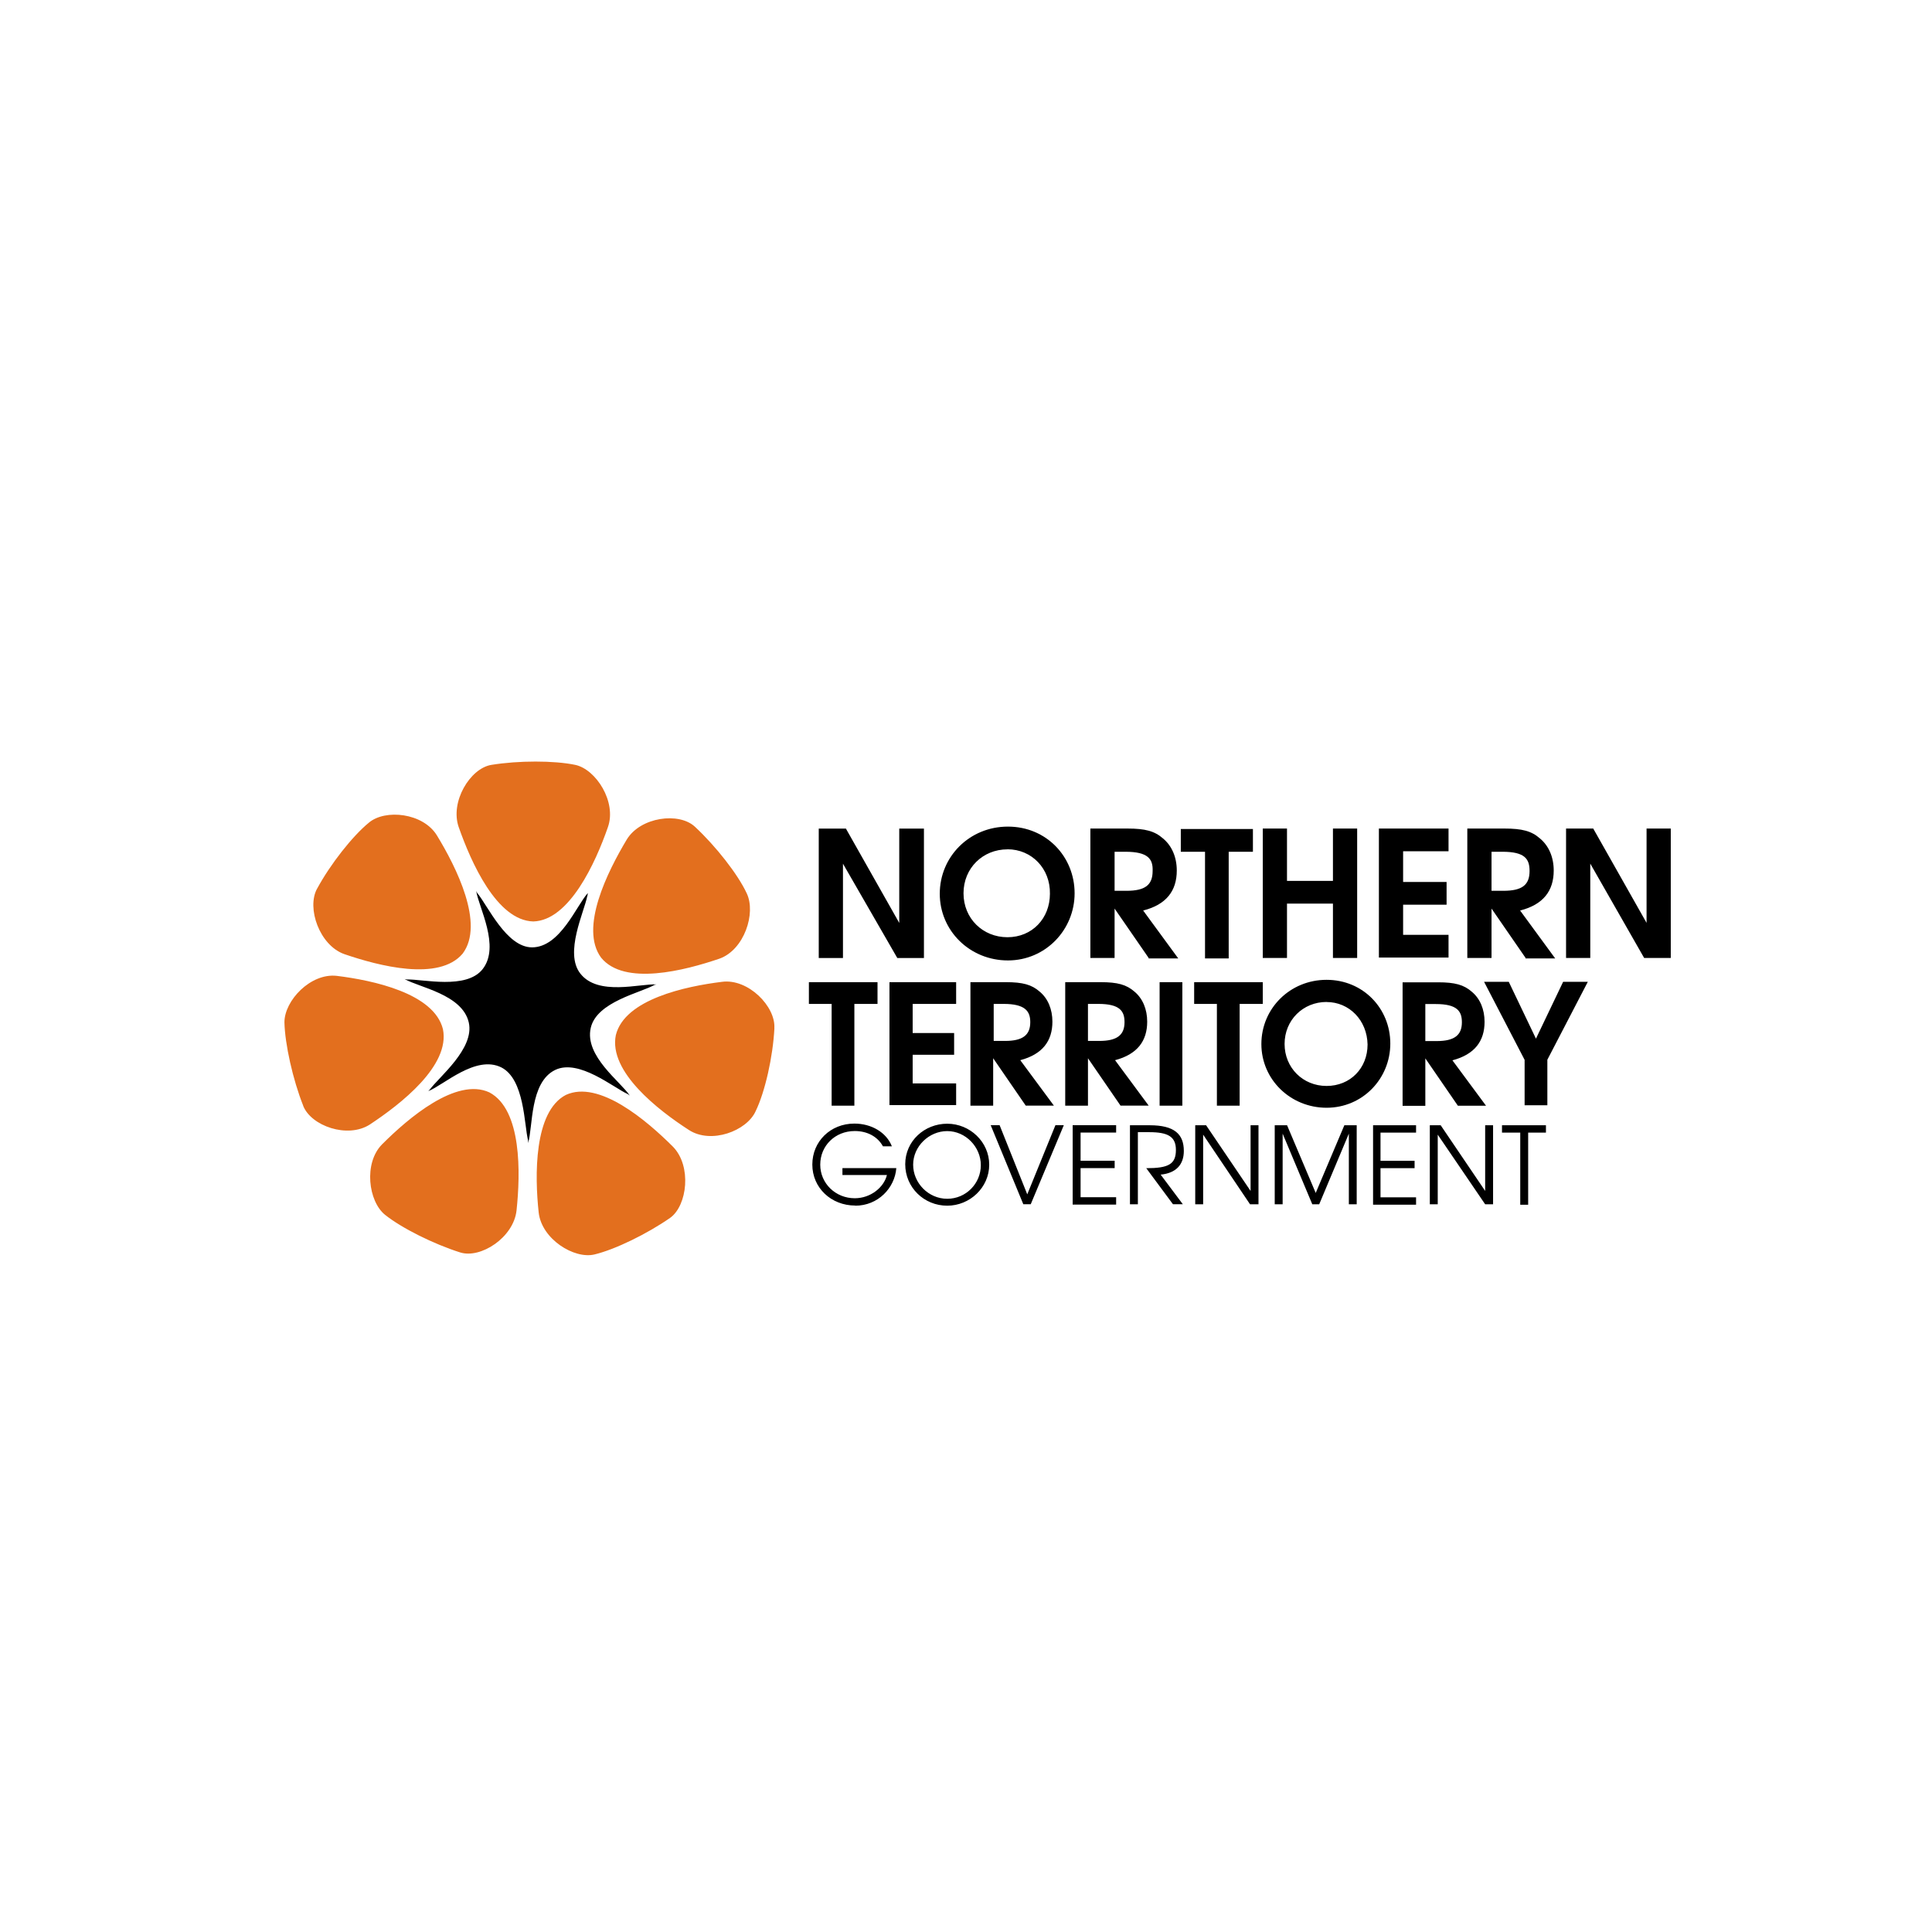
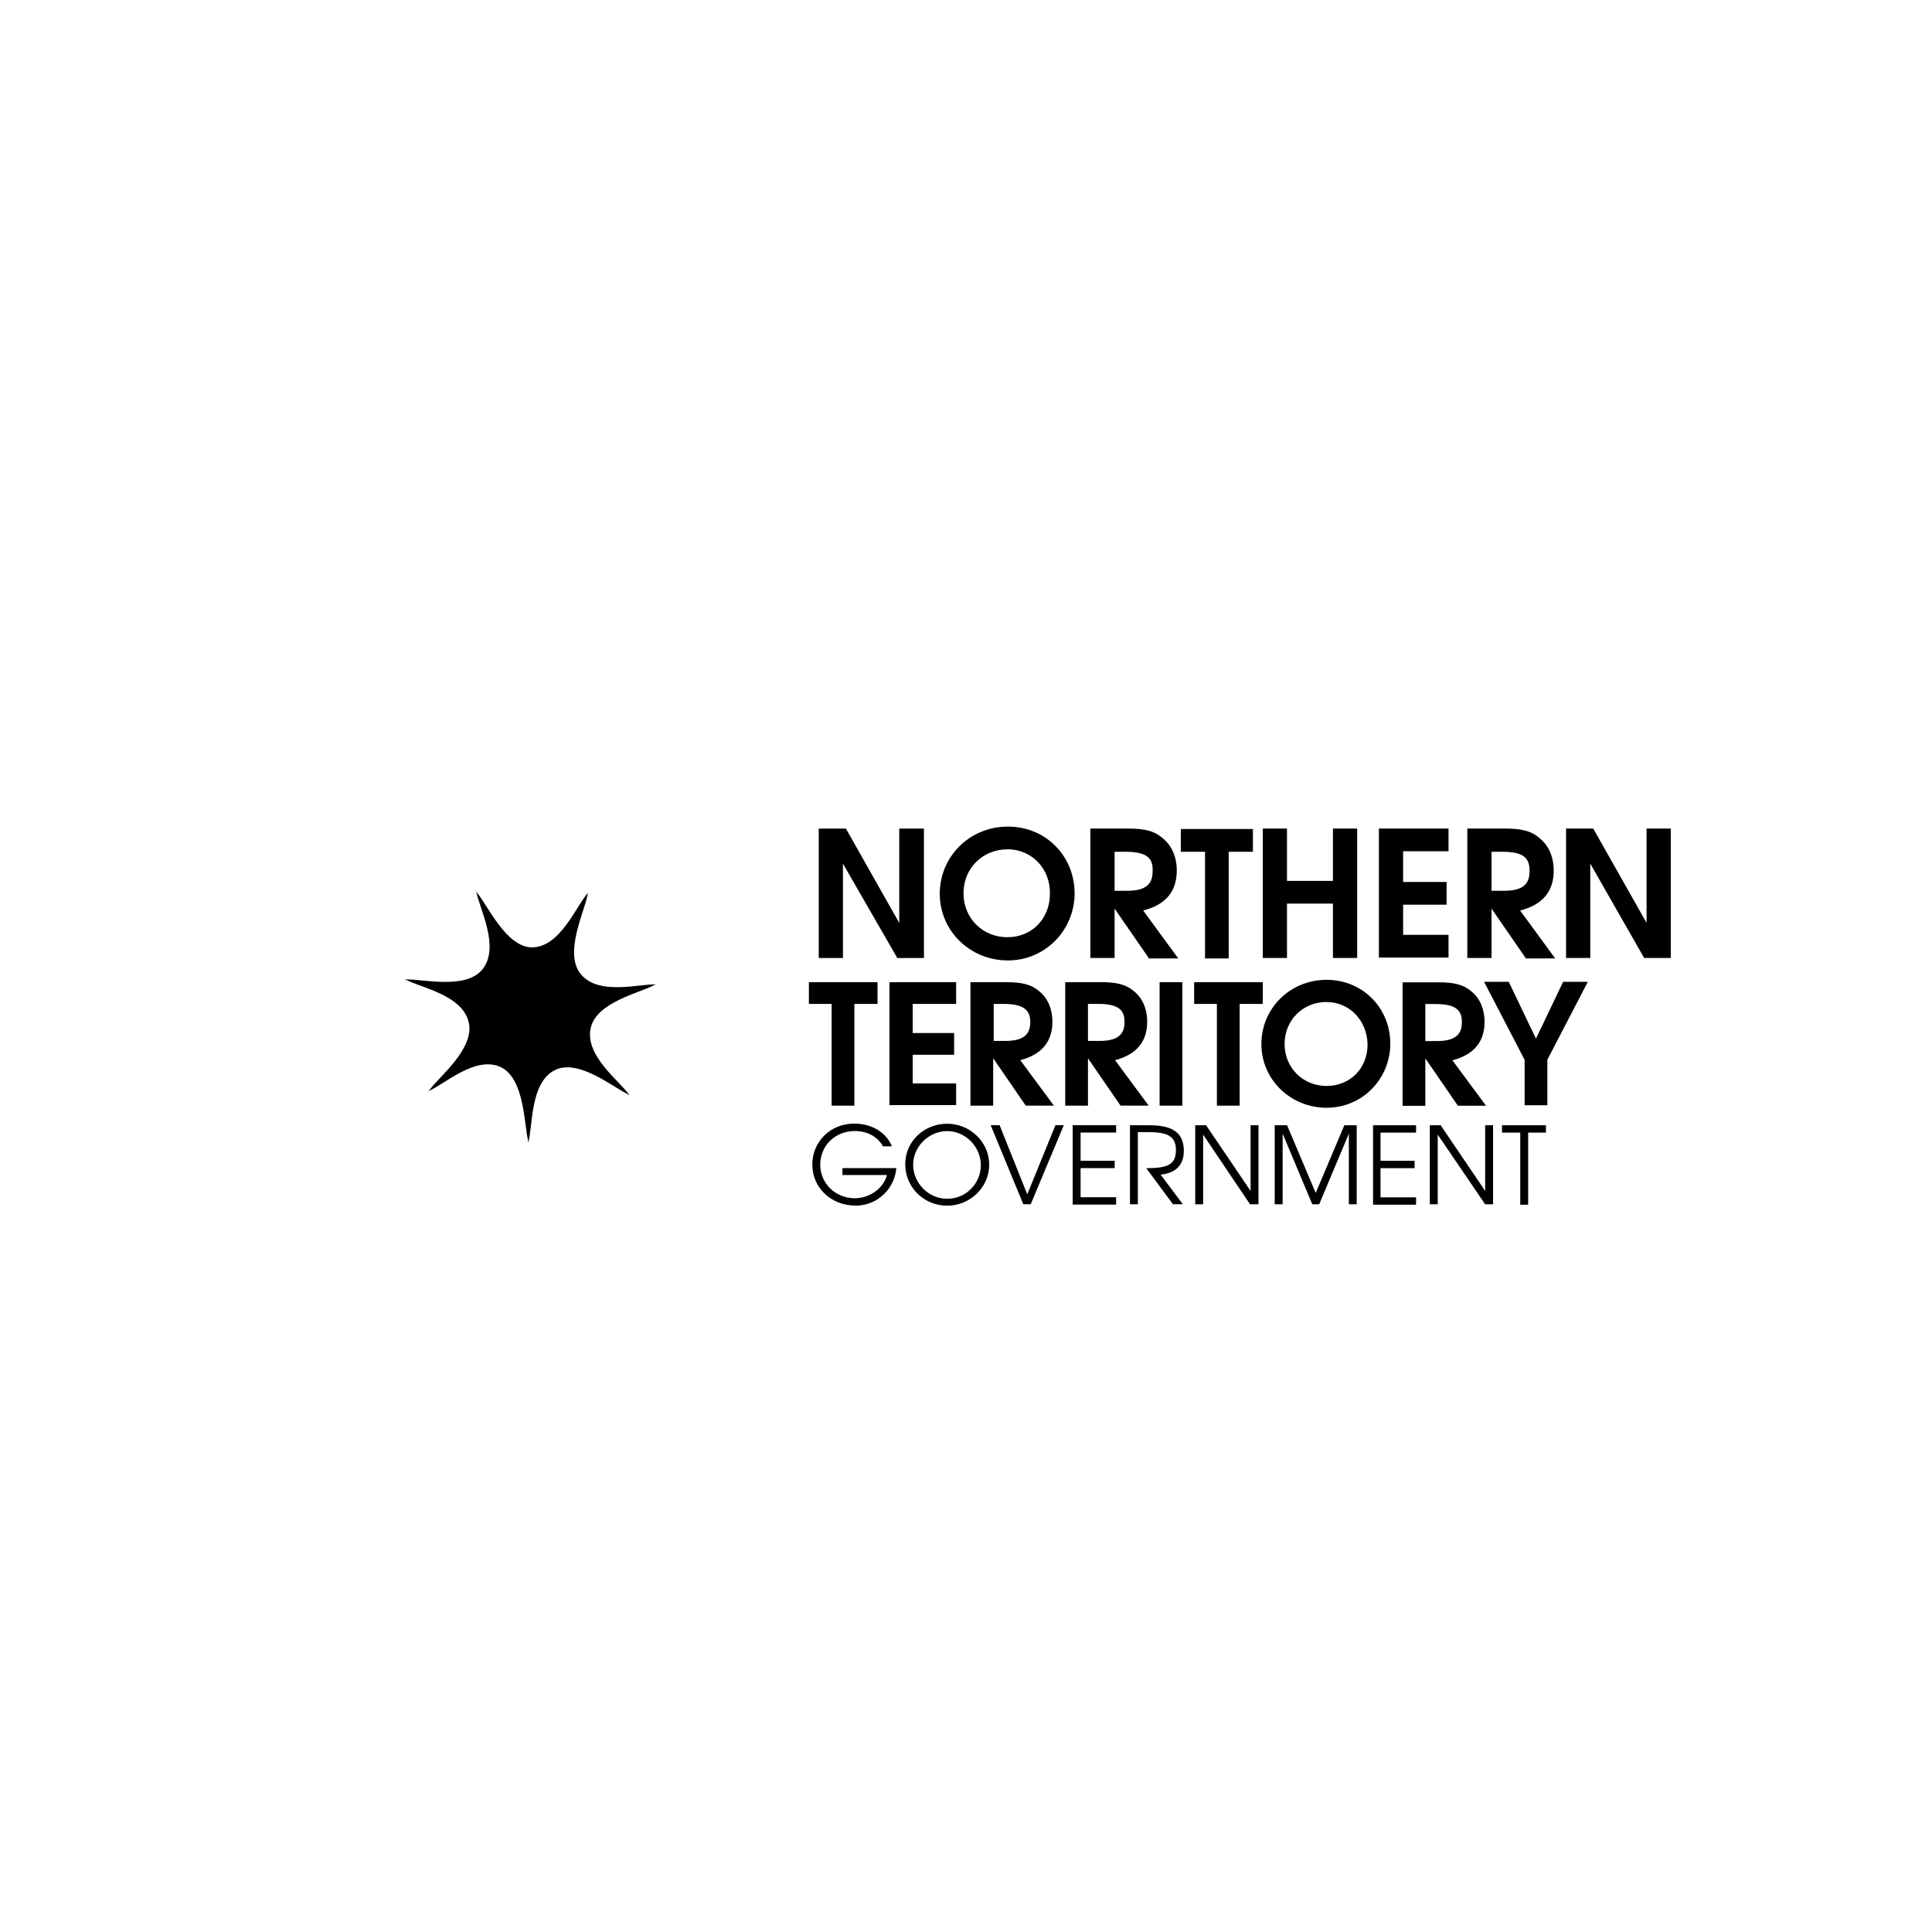
<svg xmlns="http://www.w3.org/2000/svg" id="Layer_1" data-name="Layer 1" viewBox="0 0 288 288">
  <defs>
    <style>
      .cls-1 {
        fill: #e36f1e;
      }

      .cls-1, .cls-2 {
        stroke-width: 0px;
      }
    </style>
  </defs>
-   <path class="cls-1" d="m73.24,114.02c-3.17.52-6.18,5.52-4.86,9.28,1.84,5.23,5.67,13.92,11.12,14.06,5.37-.15,9.28-8.76,11.12-14.06,1.33-3.76-1.77-8.61-4.86-9.28-3.17-.66-8.47-.66-12.52,0m-25.99,18.48c-1.55,2.87.37,8.39,4.05,9.72,5.15,1.77,14.14,4.12,17.67-.07,3.31-4.42-.96-12.89-3.83-17.6-2.06-3.39-7.73-3.98-10.16-1.91-2.43,1.99-5.74,6.18-7.73,9.87m-2.06,32.32c1.18,3.02,6.63,4.93,9.94,2.8,4.57-3.02,12-8.76,10.9-14.21-1.33-5.37-10.46-7.29-15.83-7.95-3.9-.44-7.8,3.68-7.8,6.92.07,3.24,1.25,8.54,2.8,12.44m23.41,21.87c3.02.96,7.95-2.21,8.39-6.26.59-5.52.81-15.02-4.05-17.6-4.93-2.28-12.08,3.83-15.98,7.73-2.8,2.8-2.06,8.54.44,10.53,2.5,1.99,7.22,4.34,11.19,5.6m31.29-5.15c2.58-1.84,3.24-7.73.44-10.6-3.9-3.9-11.04-10.01-15.98-7.73-4.79,2.5-4.64,12.08-4.05,17.52.44,3.98,5.3,6.99,8.32,6.26,3.09-.74,7.88-3.09,11.27-5.45m15.54-28.27c.22-3.24-3.9-7.44-7.8-6.92-5.37.66-14.51,2.58-15.83,7.95-1.1,5.45,6.33,11.19,10.9,14.14,3.31,2.14,8.61.15,9.94-2.8,1.4-2.87,2.58-8.1,2.8-12.37m-11.85-30.04c-2.36-2.21-8.1-1.47-10.16,1.91-2.87,4.79-7.07,13.18-3.83,17.6,3.46,4.27,12.52,1.91,17.67.15,3.68-1.33,5.45-6.77,4.05-9.72-1.33-2.87-4.64-7.07-7.73-9.94" />
  <path class="cls-2" d="m133.76,142.81l-8.1-14.06v14.06h-3.61v-19.29h4.05l7.95,14.06v-14.06h3.68v19.29h-3.98Zm16.42-16.2c-3.68,0-6.55,2.8-6.55,6.55s2.87,6.55,6.55,6.55,6.33-2.8,6.33-6.48c.07-3.76-2.72-6.63-6.33-6.63m.07,16.57c-5.67,0-10.16-4.42-10.16-9.94s4.42-10.01,10.16-10.01,9.94,4.49,9.94,9.94-4.34,10.01-9.94,10.01m17.52-16.2h-1.62v5.82h1.77c2.8,0,3.9-.88,3.9-2.95.07-1.77-.66-2.87-4.05-2.87m3.46,15.83l-5.08-7.36v7.36h-3.61v-19.29h5.52c2.65,0,4.05.37,5.3,1.47,1.33,1.1,2.06,2.8,2.06,4.79,0,3.02-1.55,5.08-5.01,5.96l5.23,7.14h-4.42v-.07Zm11.93-15.83v15.9h-3.53v-15.9h-3.61v-3.39h10.75v3.39h-3.61Zm15.54,15.83v-8.1h-6.85v8.1h-3.61v-19.29h3.61v7.8h6.85v-7.8h3.61v19.29h-3.61Zm6.85,0v-19.29h10.38v3.39h-6.77v4.57h6.48v3.39h-6.48v4.49h6.77v3.39h-10.38v.07Zm18.41-15.83h-1.62v5.82h1.77c2.8,0,3.9-.88,3.9-2.95,0-1.77-.66-2.87-4.05-2.87m3.46,15.83l-5.08-7.36v7.36h-3.61v-19.29h5.52c2.65,0,4.05.37,5.3,1.47,1.33,1.1,2.06,2.8,2.06,4.79,0,3.02-1.55,5.08-5.01,5.96l5.23,7.14h-4.42v-.07Zm17.67,0l-8.03-14.06v14.06h-3.61v-19.29h4.05l7.95,14.06v-14.06h3.61v19.29h-3.98Zm-117.73,6.85v15.17h-3.39v-15.17h-3.39v-3.24h10.23v3.24h-3.46Zm5.23,15.17v-18.41h9.94v3.24h-6.48v4.34h6.18v3.24h-6.18v4.27h6.48v3.24h-9.94v.07Zm17.01-15.17h-1.47v5.52h1.69c2.65,0,3.76-.88,3.76-2.8,0-1.62-.74-2.72-3.98-2.72m3.31,15.17l-4.86-7.07v7.07h-3.39v-18.41h5.3c2.5,0,3.83.37,5.01,1.4,1.25,1.03,1.91,2.65,1.91,4.49,0,2.87-1.47,4.86-4.79,5.74l5.01,6.77h-4.2Zm10.82-15.17h-1.55v5.52h1.69c2.65,0,3.76-.88,3.76-2.8,0-1.62-.66-2.72-3.9-2.72m3.31,15.17l-4.86-7.07v7.07h-3.39v-18.41h5.3c2.5,0,3.83.37,5.01,1.4,1.25,1.03,1.91,2.65,1.91,4.49,0,2.87-1.47,4.86-4.79,5.74l5.01,6.77h-4.2Zm5.82-18.41h3.39v18.41h-3.39v-18.41Zm11.93,3.24v15.17h-3.39v-15.17h-3.39v-3.24h10.23v3.24h-3.46Zm12.96-.29c-3.53,0-6.26,2.72-6.26,6.26s2.72,6.26,6.26,6.26,6.11-2.65,6.11-6.18c-.07-3.61-2.72-6.33-6.11-6.33m0,15.76c-5.37,0-9.72-4.2-9.72-9.5s4.27-9.57,9.72-9.57,9.5,4.27,9.5,9.5-4.12,9.57-9.5,9.57m16.27-15.46h-1.55v5.52h1.69c2.65,0,3.76-.88,3.76-2.8,0-1.62-.66-2.72-3.9-2.72m3.31,15.17l-4.86-7.07v7.07h-3.39v-18.41h5.3c2.5,0,3.83.37,5.01,1.4,1.25,1.03,1.91,2.65,1.91,4.49,0,2.87-1.47,4.86-4.79,5.74l5.01,6.77h-4.2Zm13.33-6.85v6.77h-3.39v-6.77l-6.04-11.63h3.68l4.05,8.47,4.05-8.47h3.68l-6.04,11.63Zm-103.16,21.72c-3.61,0-6.41-2.65-6.41-6.11s2.72-6.11,6.26-6.11c2.58,0,4.79,1.33,5.6,3.39h-1.33c-.81-1.47-2.36-2.28-4.2-2.28-2.95,0-5.15,2.21-5.15,5.01s2.28,5.01,5.15,5.01c2.36,0,4.34-1.62,4.79-3.46h-6.63v-1.03h8.03c-.22,2.95-2.72,5.6-6.11,5.6m13.7-11.12c-2.72,0-5.08,2.28-5.08,5.01s2.28,5.08,5.08,5.08,5.01-2.28,5.01-5.01-2.28-5.08-5.01-5.08m0,11.12c-3.46,0-6.26-2.72-6.26-6.18s2.87-6.04,6.26-6.04,6.26,2.72,6.26,6.11-2.87,6.11-6.26,6.11m12.44-.22h-1.1l-4.86-11.78h1.33l4.12,10.31,4.2-10.31h1.25l-4.93,11.78Zm6.26,0v-11.78h6.48v1.1h-5.3v4.2h5.08v1.1h-5.08v4.34h5.3v1.1h-6.48v-.07Zm13.11-4.42l3.31,4.42h-1.47l-3.98-5.37c3.31,0,4.42-.59,4.42-2.72,0-1.99-1.18-2.65-3.98-2.65h-1.69v10.75h-1.18v-11.78h2.95c3.68,0,5.08,1.33,5.08,3.83,0,2.06-1.18,3.31-3.46,3.53m13.33,4.42l-6.99-10.38v10.38h-1.18v-11.78h1.62l6.63,9.79v-9.79h1.18v11.78h-1.25Zm14.73,0v-10.53l-4.42,10.53h-1.03l-4.42-10.53v10.53h-1.18v-11.78h1.84l4.27,10.09,4.27-10.09h1.84v11.78h-1.18Zm3.61,0v-11.78h6.41v1.1h-5.3v4.2h5.08v1.1h-5.08v4.34h5.3v1.1h-6.41v-.07Zm16.71,0l-7.07-10.38v10.38h-1.18v-11.78h1.62l6.63,9.79v-9.79h1.18v11.78h-1.18Zm6.41-10.68v10.75h-1.18v-10.75h-2.72v-1.1h6.55v1.1h-2.65Zm-140.26-35.27c-.44,2.36-3.46,8.47-1.03,11.56,2.65,3.39,8.91,1.47,11.34,1.62l-.29.07c-2.06,1.18-8.61,2.5-9.5,6.41-.96,4.2,4.49,8.03,5.82,10.09l-.29-.22c-2.14-.96-7.29-5.3-10.82-3.61-3.83,1.84-3.31,8.54-4.05,10.9v-.37c-.59-2.36-.52-9.13-3.98-10.9-3.83-1.91-8.61,2.65-10.9,3.53l.22-.22c1.4-1.91,6.7-6.11,5.82-10.01-.96-4.2-7.44-5.23-9.57-6.48l.37.07c2.36-.07,8.84,1.55,11.27-1.55,2.65-3.39-.59-9.2-.96-11.63l.15.29c1.55,1.84,4.34,8.1,8.17,8.1,4.2,0,6.63-6.26,8.32-8.1l-.07.44Z" />
</svg>